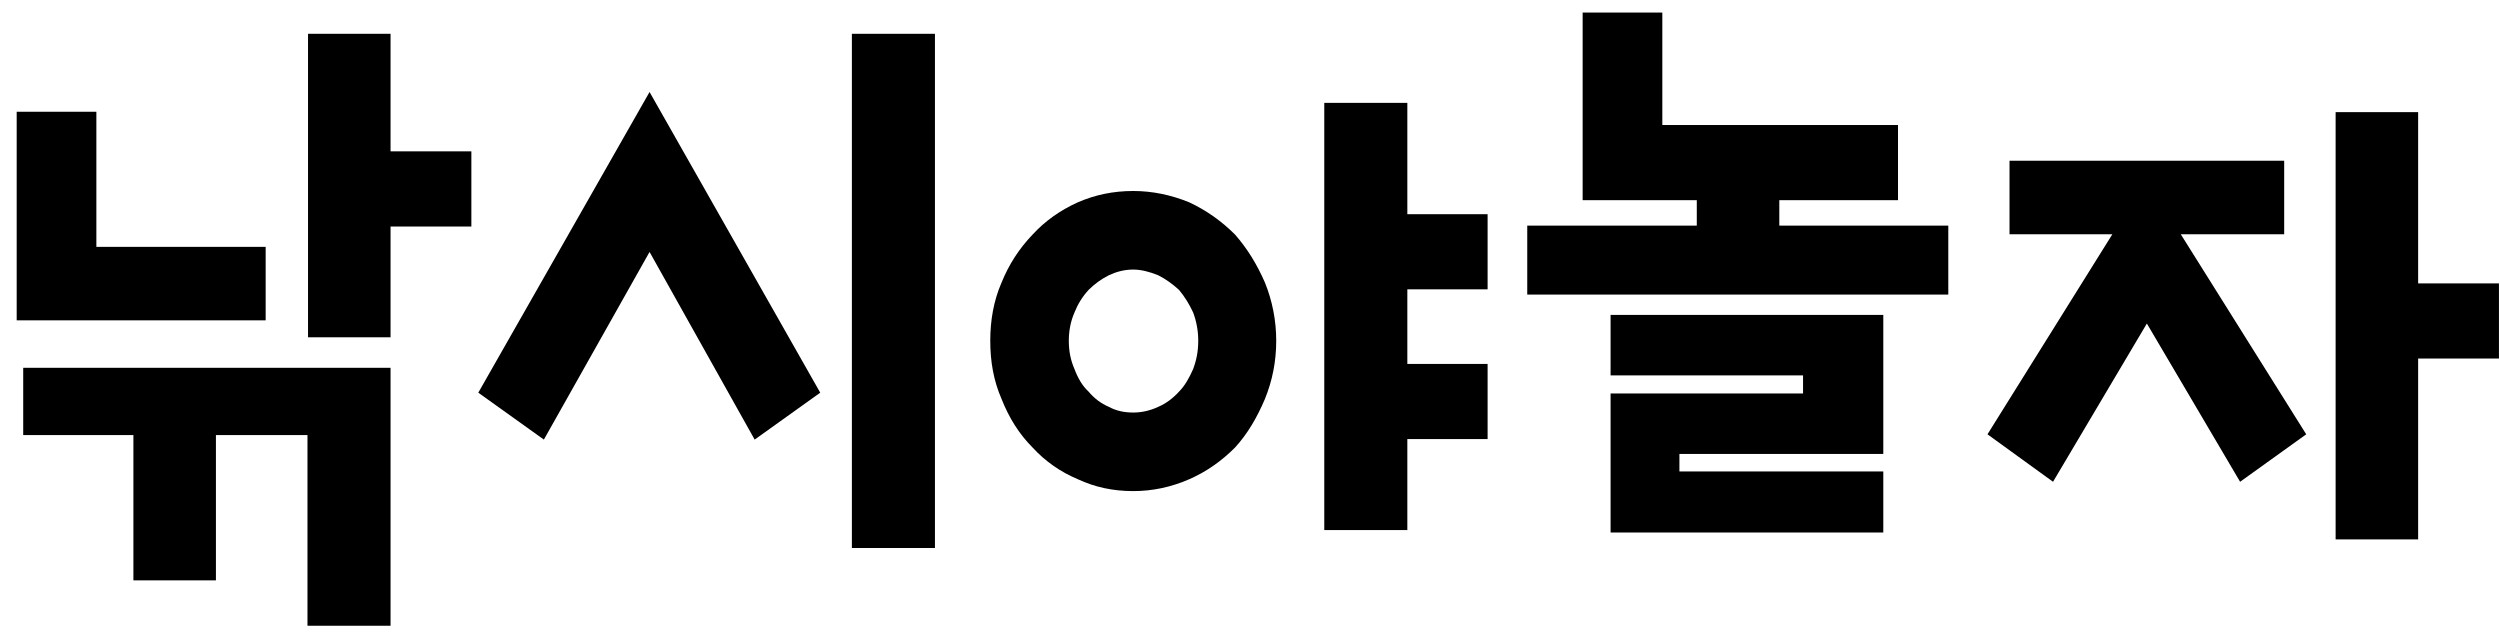
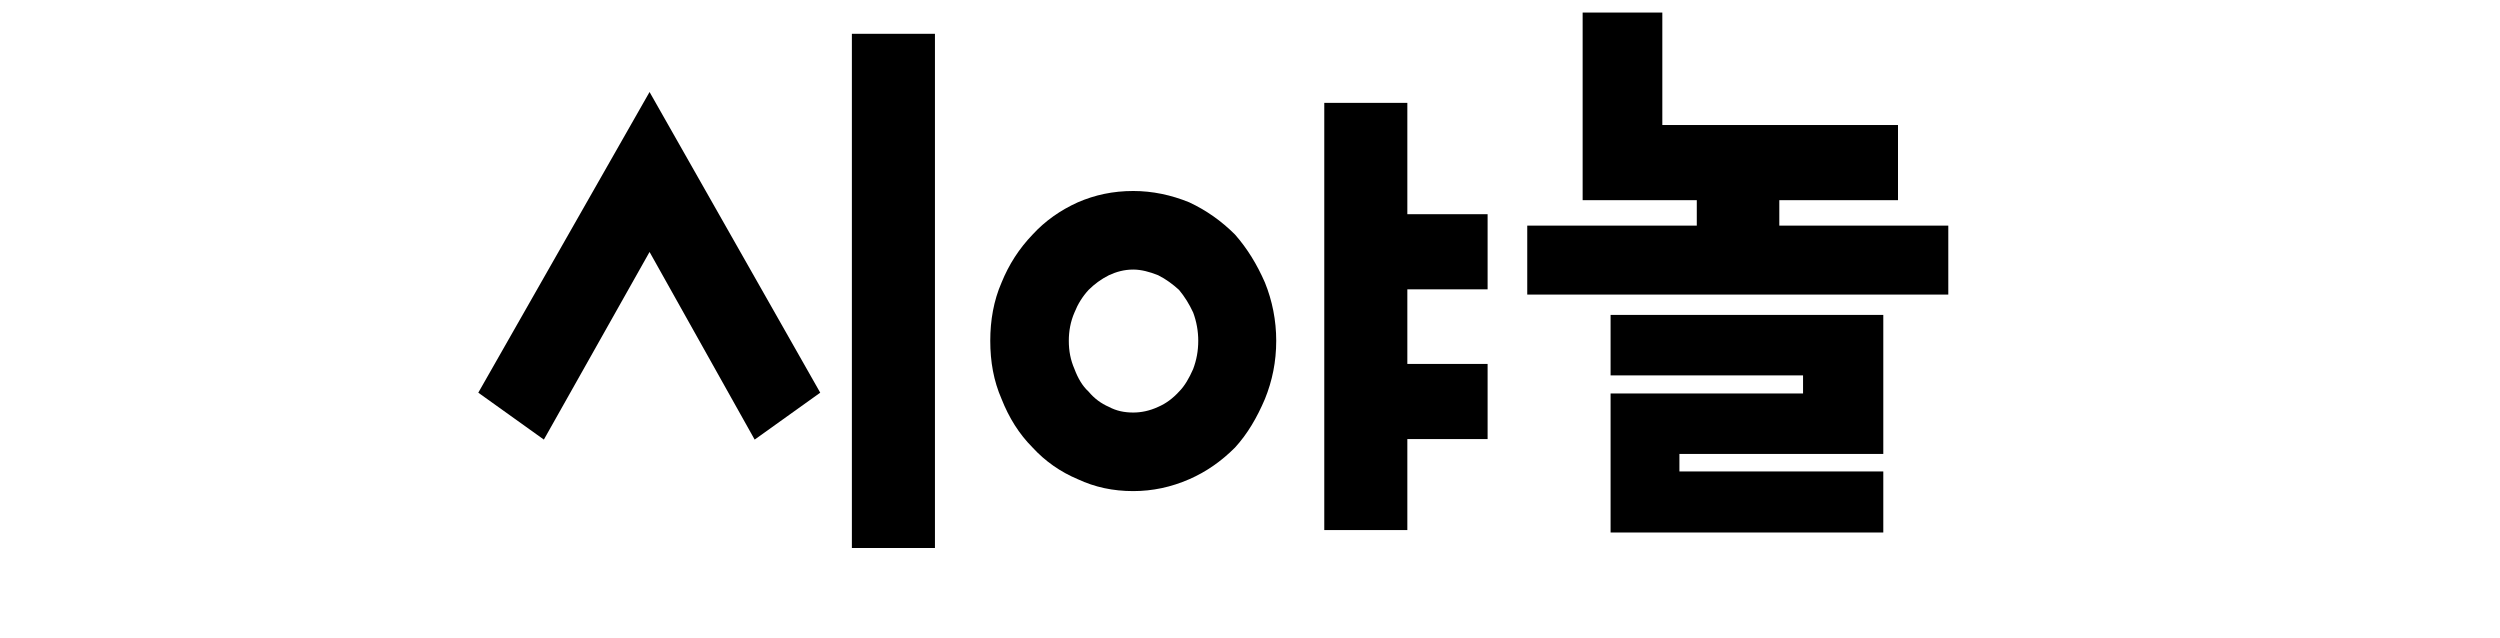
<svg xmlns="http://www.w3.org/2000/svg" width="141" height="36" viewBox="0 0 141 36" fill="none">
-   <path d="M113.337 9.067H128.828V13.211H122.995L130.071 24.495L126.342 27.172L121.083 18.247L115.791 27.172L112.094 24.495L119.138 13.211H113.337V9.067ZM136.383 15.982H140.941V20.221H136.383V30.421H131.729V6.324H136.383V15.982Z" fill="black" />
  <path d="M100.353 12.725H109.884V16.614H86.137V12.725H95.699V11.29H89.261V0.708H93.755V7.051H107.047V11.29H100.353V12.725ZM106.218 30.033H90.837V22.192H101.692V21.172H90.837V17.761H106.218V25.602H94.719V26.59H106.218V30.033Z" fill="black" />
  <path d="M63.915 10.772C64.999 10.772 66.051 10.995 67.071 11.41C68.027 11.856 68.888 12.462 69.653 13.227C70.354 14.024 70.896 14.916 71.342 15.936C71.756 16.956 71.979 18.072 71.979 19.219C71.979 20.399 71.756 21.482 71.342 22.502C70.896 23.554 70.354 24.479 69.653 25.244C68.888 26.009 68.027 26.614 67.071 27.029C66.051 27.475 64.999 27.698 63.915 27.698C62.768 27.698 61.748 27.475 60.791 27.029C59.803 26.614 58.943 26.009 58.241 25.244C57.476 24.479 56.903 23.554 56.488 22.502C56.042 21.482 55.851 20.399 55.851 19.219C55.851 18.072 56.042 16.956 56.488 15.936C56.903 14.916 57.476 14.024 58.241 13.227C58.943 12.462 59.803 11.856 60.791 11.41C61.748 10.995 62.768 10.772 63.915 10.772ZM79.374 29.897H74.689V5.8H79.374V12.079H83.901V16.319H79.374V20.526H83.901V24.765H79.374V29.897ZM63.915 23.267C64.361 23.267 64.839 23.172 65.318 22.949C65.764 22.757 66.146 22.471 66.497 22.088C66.816 21.769 67.071 21.323 67.294 20.813C67.485 20.303 67.581 19.793 67.581 19.219C67.581 18.677 67.485 18.135 67.294 17.625C67.071 17.147 66.816 16.733 66.497 16.35C66.146 16.032 65.764 15.745 65.318 15.522C64.839 15.33 64.361 15.203 63.915 15.203C63.405 15.203 62.959 15.33 62.544 15.522C62.098 15.745 61.716 16.032 61.397 16.35C61.046 16.733 60.791 17.147 60.6 17.625C60.377 18.135 60.281 18.677 60.281 19.219C60.281 19.793 60.377 20.303 60.6 20.813C60.791 21.323 61.046 21.769 61.397 22.088C61.716 22.471 62.098 22.757 62.544 22.949C62.959 23.172 63.405 23.267 63.915 23.267Z" fill="black" />
  <path d="M36.635 5.189L46.261 22.147L42.563 24.793L36.635 14.21L30.674 24.793L26.976 22.147L36.635 5.189ZM52.731 30.908H48.046V1.906H52.731V30.908Z" fill="black" />
-   <path d="M1.309 20.744H22.027V35.292H17.342V24.538H12.178V32.732H7.524V24.538H1.309V20.744ZM5.435 13.923H14.983V18.067H0.941V6.303H5.435V13.923ZM22.027 19.023H17.373V1.906H22.027V8.536H26.585V12.776H22.027V19.023Z" fill="black" />
</svg>